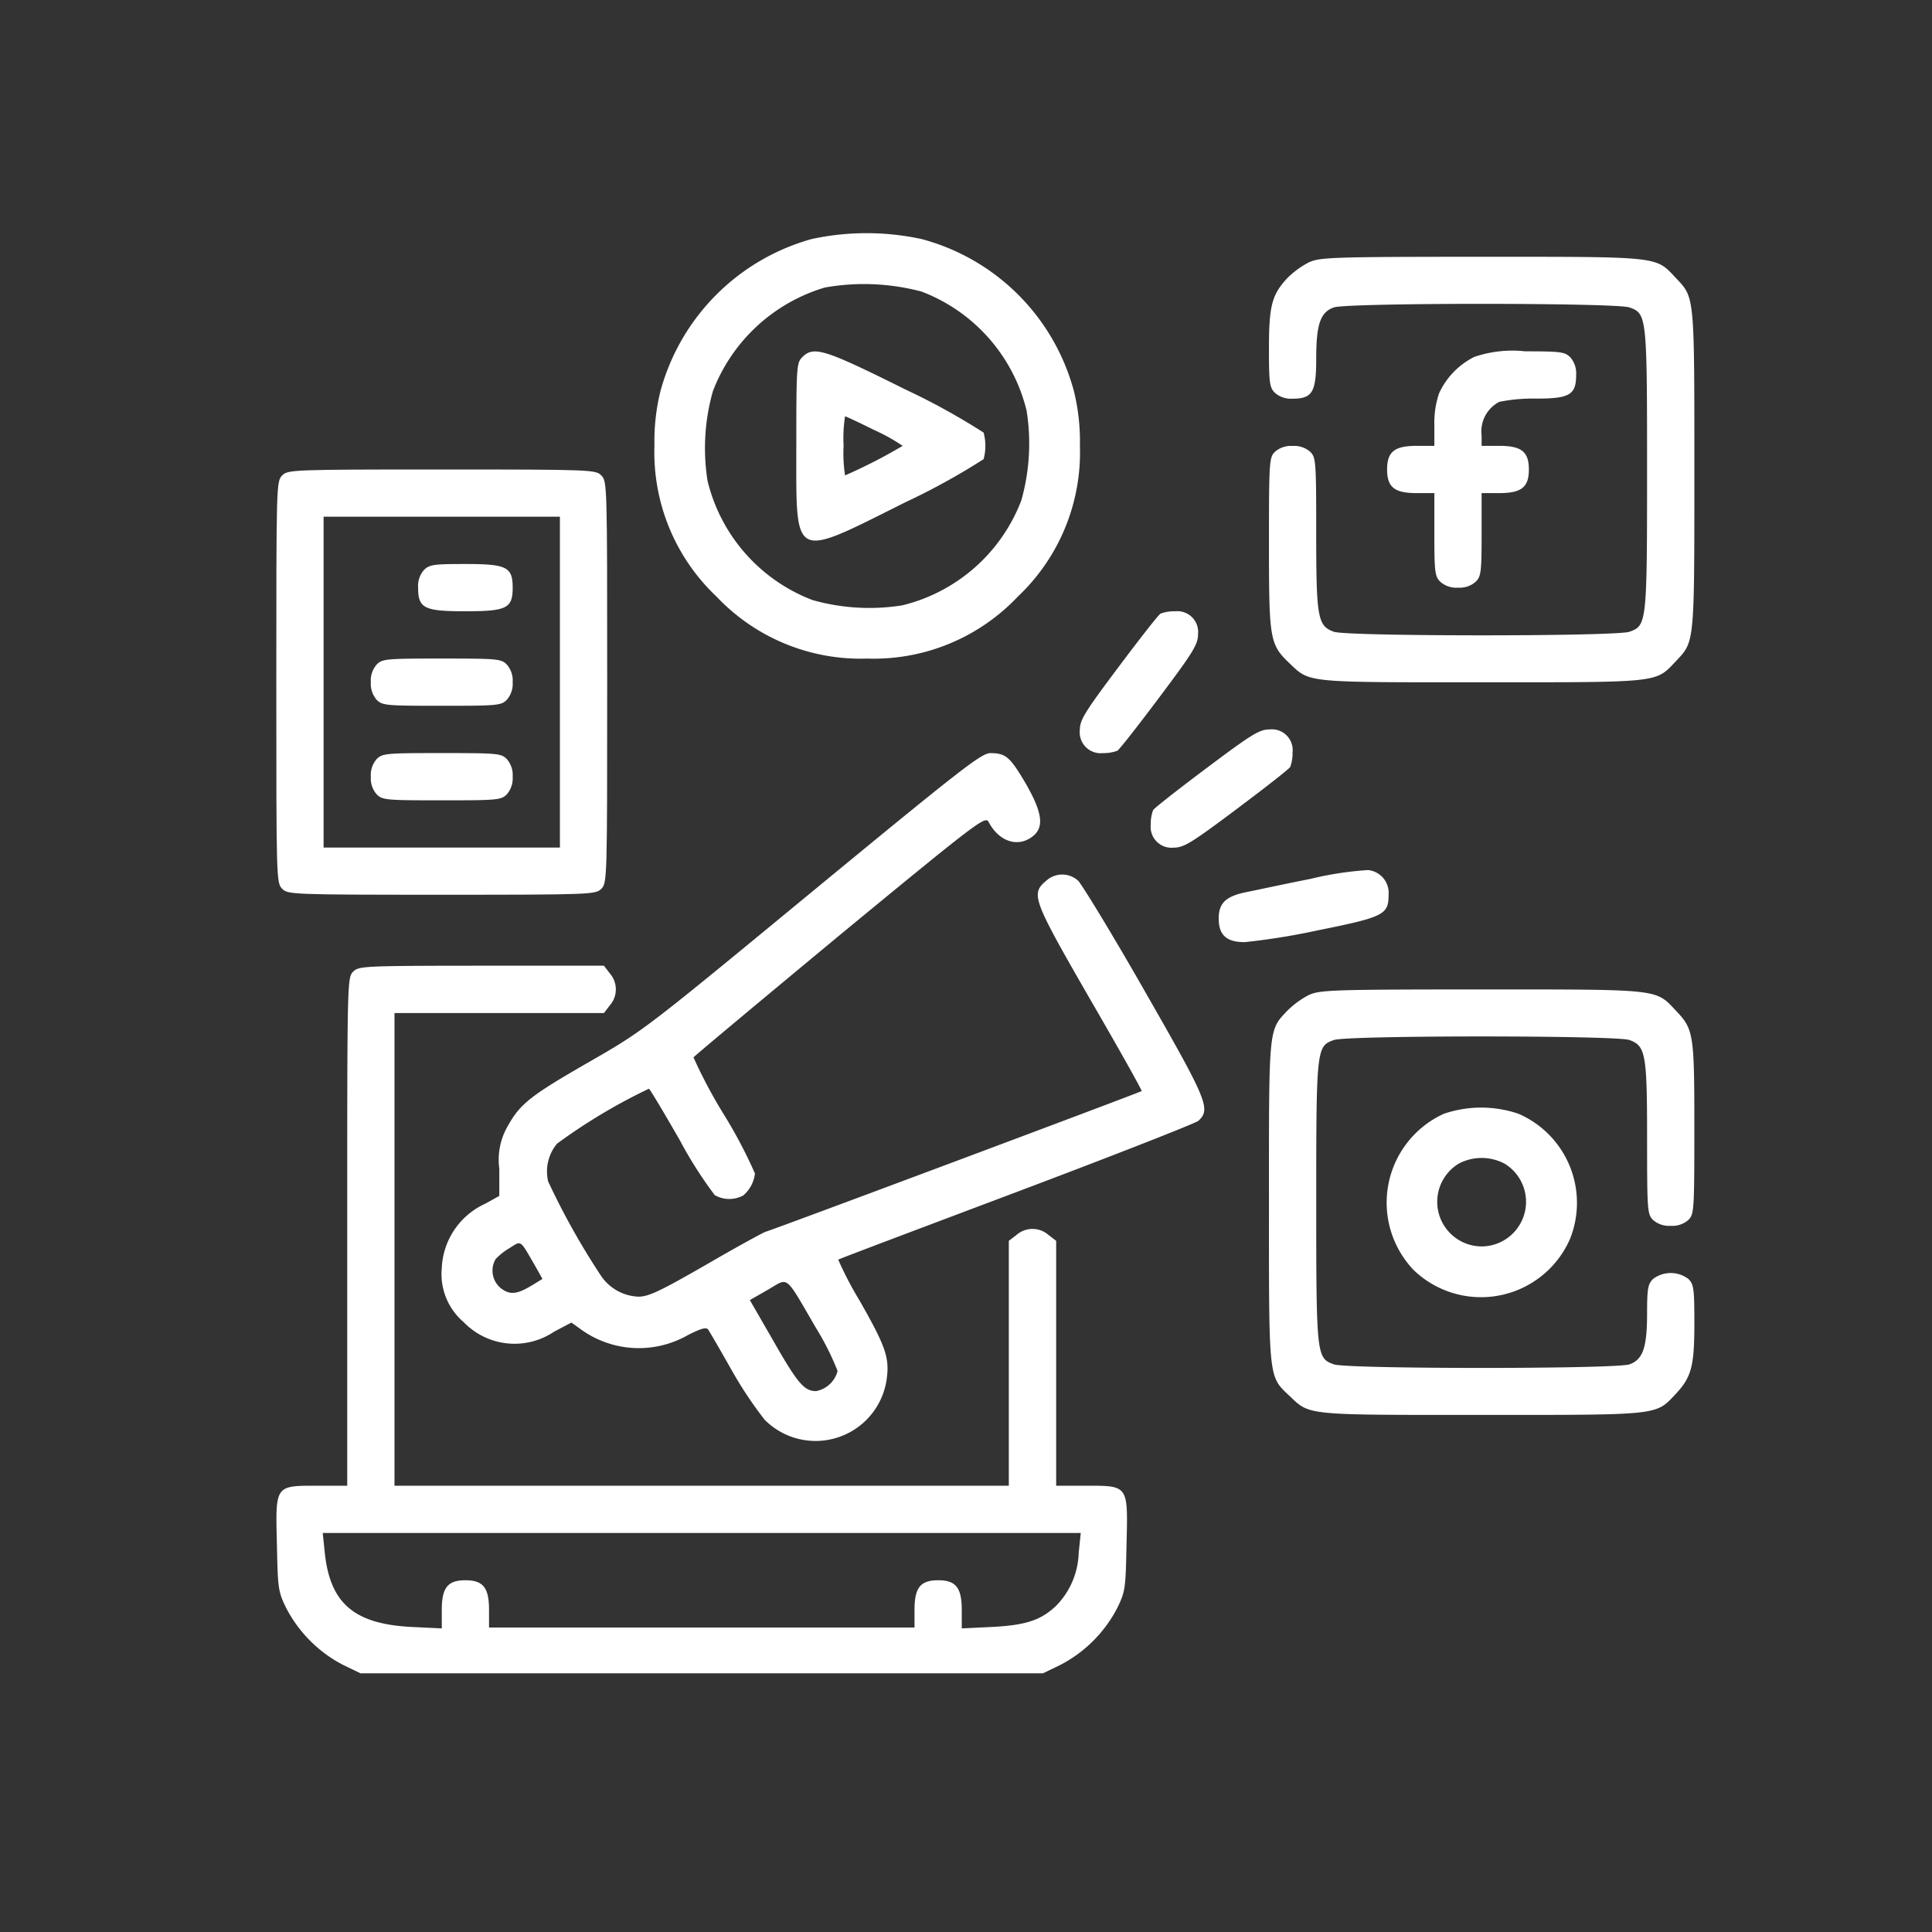
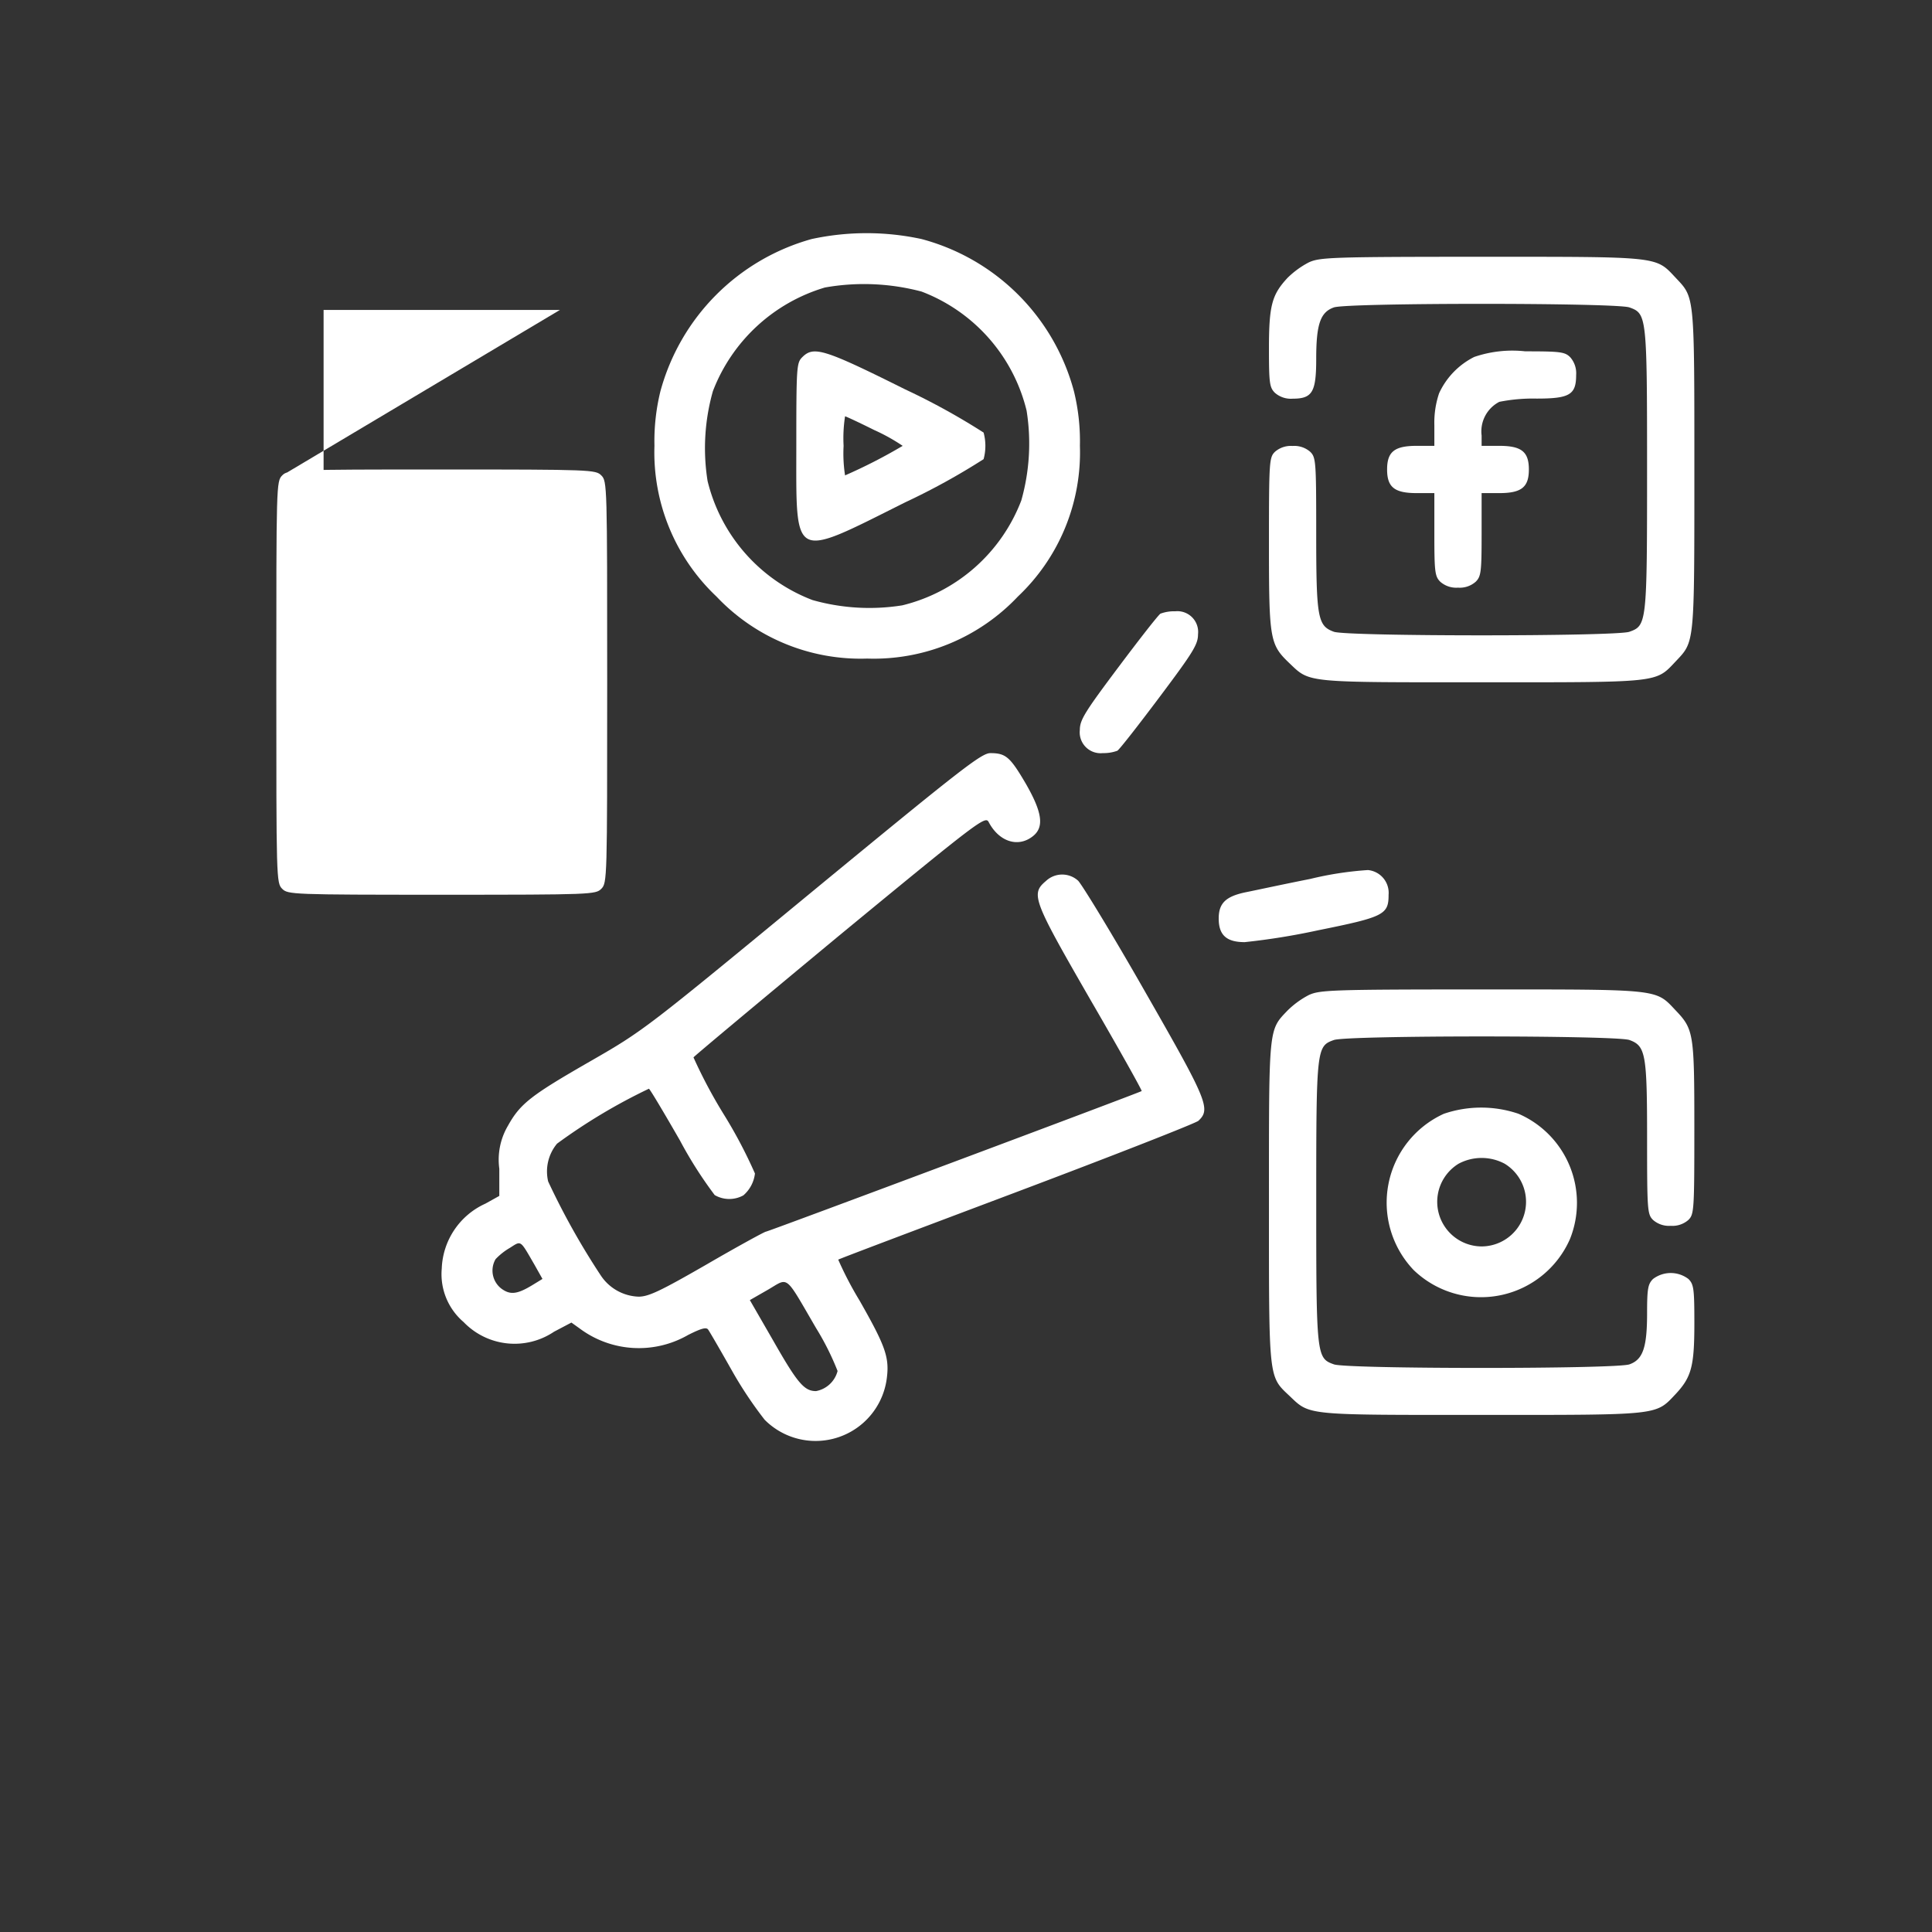
<svg xmlns="http://www.w3.org/2000/svg" width="100" height="100" viewBox="0 0 100 100">
  <rect x="0" y="0" width="100" height="100" fill="#333333" stroke="none" />
  <g id="digital_marketing" transform="translate(-243 -195)">
-     <rect id="Rectangle_2" data-name="Rectangle 2" width="100" height="100" transform="translate(243 195)" fill="none" />
    <g id="digital_marketing-2" data-name="digital_marketing" transform="translate(241.302 711.057)">
      <path id="Path_235" data-name="Path 235" d="M152.135-503.684a11.229,11.229,0,0,0-7.829,7.89A10.845,10.845,0,0,0,144-492.98a10.262,10.262,0,0,0,3.211,7.8,10.262,10.262,0,0,0,7.8,3.211,10.262,10.262,0,0,0,7.8-3.211,10.262,10.262,0,0,0,3.211-7.8,10.845,10.845,0,0,0-.306-2.814,11.124,11.124,0,0,0-7.89-7.89A13.461,13.461,0,0,0,152.135-503.684Zm5.7,2.722a8.828,8.828,0,0,1,5.428,6.162,10.816,10.816,0,0,1-.275,4.648,8.832,8.832,0,0,1-6.162,5.428,10.816,10.816,0,0,1-4.648-.275,8.832,8.832,0,0,1-5.428-6.162,10.816,10.816,0,0,1,.275-4.648,8.932,8.932,0,0,1,5.8-5.367A11.6,11.6,0,0,1,157.838-500.962Z" transform="translate(-108.428)" fill="#fff" />
      <path id="Path_236" data-name="Path 236" d="M192.3-463.66c-.291.29-.306.5-.306,4.587,0,6.009-.26,5.872,5.642,2.921a35.174,35.174,0,0,0,4.052-2.232,2.627,2.627,0,0,0,0-1.376,35.174,35.174,0,0,0-4.052-2.232C193.428-464.088,192.893-464.256,192.3-463.66Zm3.746,3.777a9.761,9.761,0,0,1,1.453.81,27.169,27.169,0,0,1-2.982,1.529,7.421,7.421,0,0,1-.076-1.529,7.421,7.421,0,0,1,.076-1.529C194.559-460.6,195.248-460.281,196.043-459.883Z" transform="translate(-149.079 -33.907)" fill="#fff" />
      <path id="Path_237" data-name="Path 237" d="M354.064-495.71a4.579,4.579,0,0,0-1.1.8c-.81.872-.963,1.422-.963,3.655,0,1.789.031,2.018.306,2.294a1.251,1.251,0,0,0,.917.306c1.024,0,1.223-.336,1.223-2.064,0-1.789.214-2.416.917-2.661s14.588-.245,15.291,0c.9.321.917.413.917,8.395s-.015,8.074-.917,8.395c-.7.245-14.588.245-15.291,0-.841-.306-.917-.7-.917-5.107,0-3.7-.015-3.914-.306-4.205a1.251,1.251,0,0,0-.917-.306,1.251,1.251,0,0,0-.917.306c-.291.291-.306.5-.306,4.771,0,5,.046,5.2,1.086,6.193s.81.963,9.954.963c9.266,0,8.96.031,10.016-1.086.979-1.04.963-.81.963-9.924s.015-8.884-.963-9.924C372-496.031,372.306-496,363.009-496,355.211-496,354.63-495.97,354.064-495.71Z" transform="translate(-284.622 -6.766)" fill="#fff" />
      <path id="Path_238" data-name="Path 238" d="M396.511-463.709a3.947,3.947,0,0,0-1.82,1.881,4.762,4.762,0,0,0-.245,1.651v1.07h-.917c-1.147,0-1.529.306-1.529,1.223s.382,1.223,1.529,1.223h.917v2.141c0,1.942.031,2.171.306,2.447a1.251,1.251,0,0,0,.917.306,1.251,1.251,0,0,0,.917-.306c.275-.275.306-.5.306-2.447v-2.141h.917c1.147,0,1.529-.306,1.529-1.223s-.382-1.223-1.529-1.223h-.917v-.535a1.721,1.721,0,0,1,.917-1.743,8.9,8.9,0,0,1,1.927-.168c1.713,0,2.049-.2,2.049-1.223a1.251,1.251,0,0,0-.306-.917c-.275-.275-.5-.306-2.324-.306A6.1,6.1,0,0,0,396.511-463.709Z" transform="translate(-318.506 -33.873)" fill="#fff" />
-       <path id="Path_239" data-name="Path 239" d="M16.306-423.694c-.306.306-.306.5-.306,10.7s0,10.4.306,10.7c.291.291.5.306,8.257.306s7.967-.015,8.257-.306c.306-.306.306-.5.306-10.7s0-10.4-.306-10.7c-.291-.291-.5-.306-8.257-.306S16.6-423.985,16.306-423.694Zm14.373,10.7v8.563H18.447v-17.126H30.679Z" transform="translate(0 -67.757)" fill="#fff" />
+       <path id="Path_239" data-name="Path 239" d="M16.306-423.694c-.306.306-.306.5-.306,10.7s0,10.4.306,10.7c.291.291.5.306,8.257.306s7.967-.015,8.257-.306c.306-.306.306-.5.306-10.7s0-10.4-.306-10.7c-.291-.291-.5-.306-8.257-.306S16.6-423.985,16.306-423.694Zv8.563H18.447v-17.126H30.679Z" transform="translate(0 -67.757)" fill="#fff" />
      <path id="Path_240" data-name="Path 240" d="M64.306-391.694a1.251,1.251,0,0,0-.306.917c0,1.07.306,1.223,2.447,1.223s2.447-.153,2.447-1.223S68.587-392,66.447-392C64.81-392,64.581-391.969,64.306-391.694Z" transform="translate(-40.66 -94.864)" fill="#fff" />
      <path id="Path_241" data-name="Path 241" d="M48.306-359.694a1.251,1.251,0,0,0-.306.917,1.251,1.251,0,0,0,.306.917c.291.291.5.306,3.364.306s3.073-.015,3.364-.306a1.251,1.251,0,0,0,.306-.917,1.251,1.251,0,0,0-.306-.917c-.291-.291-.5-.306-3.364-.306S48.6-359.985,48.306-359.694Z" transform="translate(-27.107 -121.971)" fill="#fff" />
      <path id="Path_242" data-name="Path 242" d="M48.306-327.694a1.251,1.251,0,0,0-.306.917,1.251,1.251,0,0,0,.306.917c.291.291.5.306,3.364.306s3.073-.015,3.364-.306a1.251,1.251,0,0,0,.306-.917,1.251,1.251,0,0,0-.306-.917c-.291-.291-.5-.306-3.364-.306S48.6-327.985,48.306-327.694Z" transform="translate(-27.107 -149.078)" fill="#fff" />
      <path id="Path_243" data-name="Path 243" d="M292.174-375.878c-.107.061-1.086,1.315-2.187,2.783-1.743,2.324-1.988,2.722-1.988,3.242a1.08,1.08,0,0,0,1.193,1.193,2.027,2.027,0,0,0,.749-.122c.107-.061,1.086-1.315,2.187-2.783,1.743-2.324,1.988-2.722,1.988-3.242A1.075,1.075,0,0,0,292.939-376,2.06,2.06,0,0,0,292.174-375.878Z" transform="translate(-230.409 -108.417)" fill="#fff" />
-       <path id="Path_244" data-name="Path 244" d="M314.905-334.012c-1.468,1.1-2.722,2.08-2.783,2.187a2.028,2.028,0,0,0-.122.749,1.08,1.08,0,0,0,1.193,1.193c.52,0,.917-.245,3.242-1.988,1.468-1.1,2.722-2.08,2.783-2.187a2.059,2.059,0,0,0,.122-.765A1.075,1.075,0,0,0,318.147-336C317.627-336,317.229-335.755,314.905-334.012Z" transform="translate(-250.739 -142.301)" fill="#fff" />
      <path id="Path_245" data-name="Path 245" d="M91.175-320.829c-8.624,7.11-8.716,7.187-11.453,8.762-3.089,1.774-3.655,2.2-4.3,3.364a3.465,3.465,0,0,0-.443,2.217v1.407l-.719.4A3.84,3.84,0,0,0,72-301.317a3.257,3.257,0,0,0,1.132,2.768,3.658,3.658,0,0,0,4.679.5l.9-.474.428.306a5.12,5.12,0,0,0,5.612.336c.7-.352.948-.413,1.04-.275.076.107.627,1.055,1.223,2.11a20.586,20.586,0,0,0,1.7,2.554,3.716,3.716,0,0,0,6.33-2.217c.122-1.04-.107-1.651-1.422-3.96a18.105,18.105,0,0,1-1.1-2.11c.015-.031,4.159-1.59,9.19-3.486s9.282-3.563,9.45-3.7c.658-.612.474-1.04-2.783-6.728-1.682-2.951-3.242-5.5-3.44-5.7a1.226,1.226,0,0,0-1.667.015c-.8.673-.673.979,2.294,6.132,1.5,2.584,2.691,4.71,2.661,4.74-.092.076-19.343,7.278-19.45,7.278-.061,0-1.437.749-3.043,1.682-2.416,1.391-3.028,1.682-3.547,1.682a2.448,2.448,0,0,1-1.957-1.1,37.982,37.982,0,0,1-2.722-4.862,2.251,2.251,0,0,1,.459-1.957,29.5,29.5,0,0,1,4.755-2.844c.061.031.78,1.239,1.606,2.676a21.394,21.394,0,0,0,1.8,2.829,1.509,1.509,0,0,0,1.483.015,1.761,1.761,0,0,0,.6-1.132,24.771,24.771,0,0,0-1.621-3.073,25.75,25.75,0,0,1-1.56-2.936c.031-.061,3.44-2.905,7.569-6.33,7.187-5.918,7.538-6.178,7.707-5.856.535,1.024,1.529,1.346,2.294.734.6-.474.474-1.254-.382-2.737-.8-1.361-1.024-1.56-1.82-1.56C99.937-328,98.9-327.19,91.175-320.829ZM76.8-301.516l.413.734-.5.306c-.8.489-1.162.535-1.621.2a1.176,1.176,0,0,1-.306-1.529,3.286,3.286,0,0,1,.734-.581C76.129-302.77,76.037-302.831,76.8-301.516Zm14.588,3.3a13.916,13.916,0,0,1,1.1,2.2,1.417,1.417,0,0,1-1.116,1.04c-.612,0-.963-.413-2.217-2.615l-1.208-2.095.933-.535C89.982-300.859,89.722-301.073,91.389-298.213Z" transform="translate(-47.437 -149.078)" fill="#fff" />
      <path id="Path_246" data-name="Path 246" d="M339.74-287.976c-1.391.275-2.89.6-3.333.688-1.04.214-1.407.566-1.407,1.361,0,.856.4,1.223,1.346,1.223a35.4,35.4,0,0,0,3.792-.612c3.41-.688,3.655-.81,3.655-1.835a1.185,1.185,0,0,0-1.07-1.284A17.348,17.348,0,0,0,339.74-287.976Z" transform="translate(-270.222 -182.588)" fill="#fff" />
-       <path id="Path_247" data-name="Path 247" d="M20.011-255.694c-.306.306-.306.5-.306,13.456v13.15H18.176c-2.217,0-2.187-.046-2.11,3.028.046,2.294.061,2.447.489,3.318a6.9,6.9,0,0,0,2.921,2.921l.917.443H55.715l.917-.443a6.9,6.9,0,0,0,2.921-2.921c.428-.872.443-1.024.489-3.318.076-3.073.107-3.028-2.11-3.028H56.4v-12.676l-.4-.306a1.256,1.256,0,0,0-1.651,0l-.4.306v12.676H22.152v-24.465H32.993l.306-.4a1.256,1.256,0,0,0,0-1.651l-.306-.4H26.647C20.516-256,20.3-255.985,20.011-255.694Zm37.555,30.077a4.075,4.075,0,0,1-1.177,2.752c-.78.734-1.544.994-3.3,1.086l-1.575.076v-.948c0-1.162-.306-1.544-1.223-1.544s-1.223.382-1.223,1.529v.917H27.045v-.917c0-1.147-.306-1.529-1.223-1.529s-1.223.382-1.223,1.544v.948l-1.575-.076c-2.966-.153-4.205-1.223-4.48-3.838l-.107-1.025H57.673Z" transform="translate(-0.035 -210.068)" fill="#fff" />
      <path id="Path_248" data-name="Path 248" d="M354.064-247.71a4.58,4.58,0,0,0-1.1.8c-.994,1.04-.963.81-.963,9.954,0,9.266-.031,8.96,1.086,10.016,1.04.994.81.963,9.954.963,9.266,0,8.96.031,10.016-1.086.81-.872.963-1.422.963-3.655,0-1.789-.031-2.018-.306-2.294a1.514,1.514,0,0,0-1.835,0c-.26.26-.306.5-.306,1.758,0,1.789-.214,2.416-.917,2.661s-14.588.245-15.291,0c-.9-.321-.917-.413-.917-8.395s.015-8.074.917-8.395c.7-.245,14.588-.245,15.291,0,.841.306.917.7.917,5.107,0,3.7.015,3.914.306,4.205a1.251,1.251,0,0,0,.917.306,1.251,1.251,0,0,0,.917-.306c.291-.291.306-.5.306-4.74,0-4.908-.031-5.122-.963-6.1C372-248.031,372.306-248,363.009-248,355.211-248,354.629-247.97,354.064-247.71Z" transform="translate(-284.622 -216.844)" fill="#fff" />
      <path id="Path_249" data-name="Path 249" d="M394.84-207.679a5.054,5.054,0,0,0-1.56,8.089,5.027,5.027,0,0,0,8.089-1.606,5.026,5.026,0,0,0-2.661-6.483A5.986,5.986,0,0,0,394.84-207.679Zm3.15,2.584a2.31,2.31,0,0,1-1.193,4.281,2.31,2.31,0,0,1-1.193-4.281A2.534,2.534,0,0,1,397.99-205.095Z" transform="translate(-318.41 -250.728)" fill="#fff" />
    </g>
  </g>
</svg>